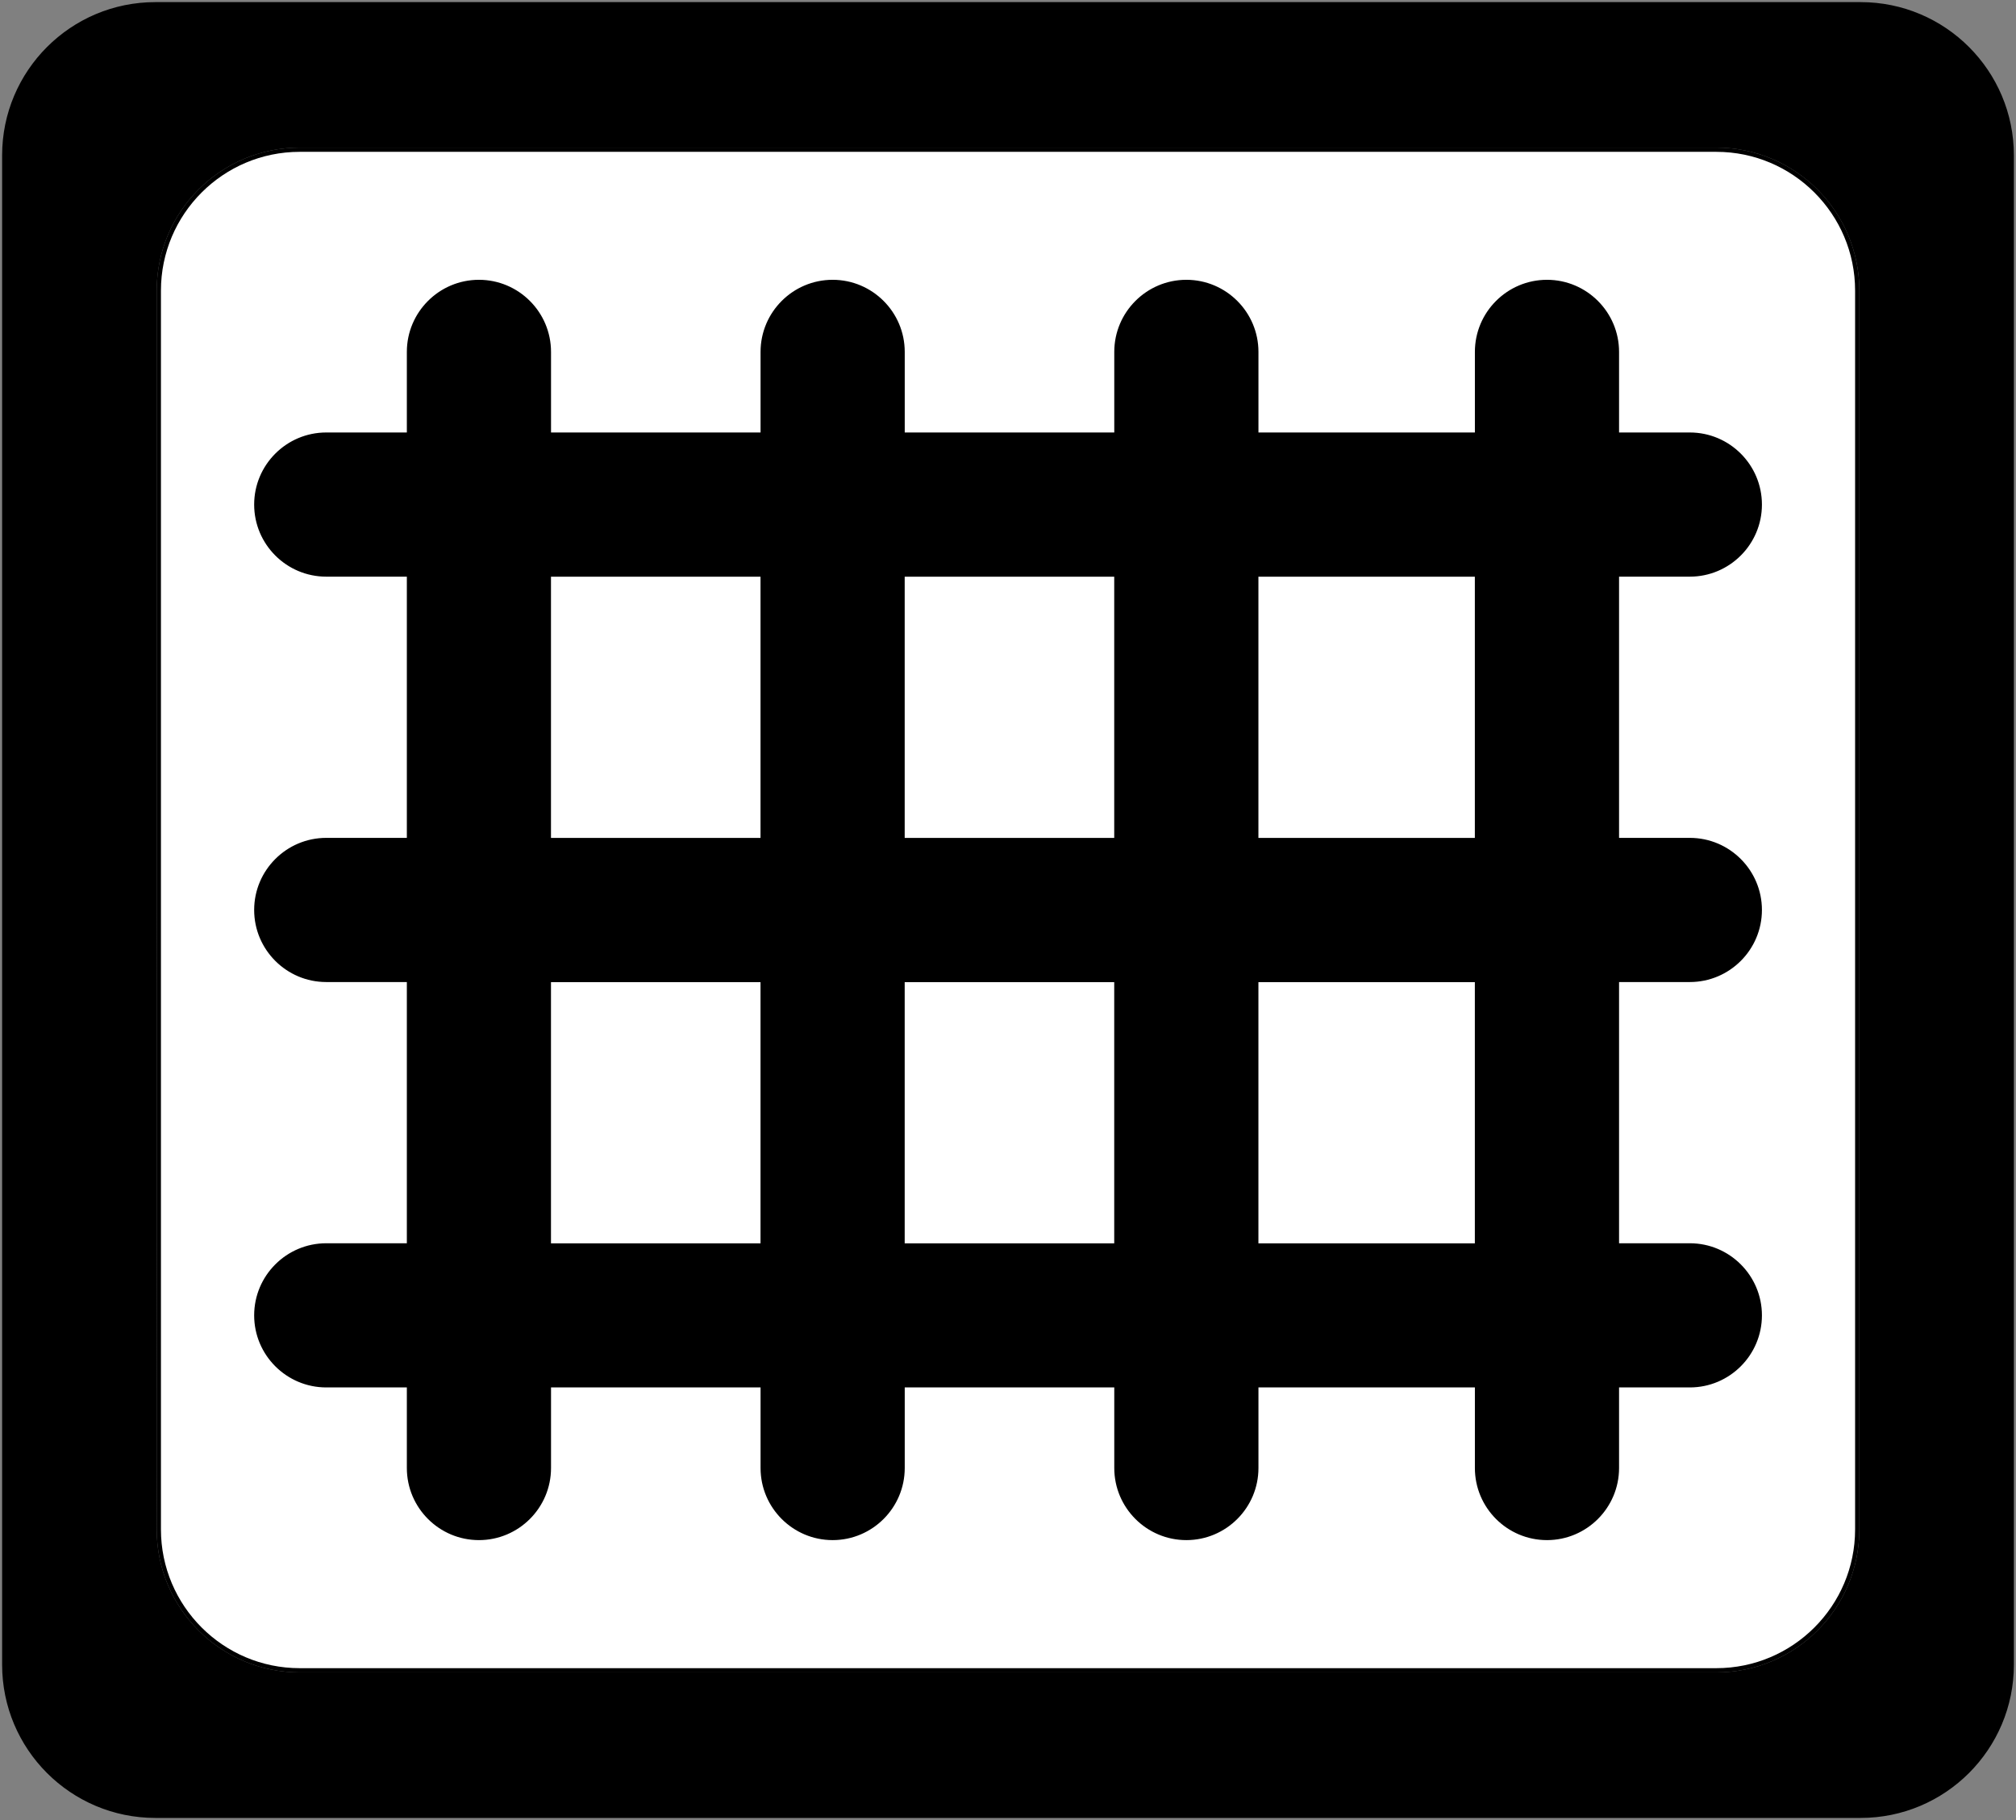
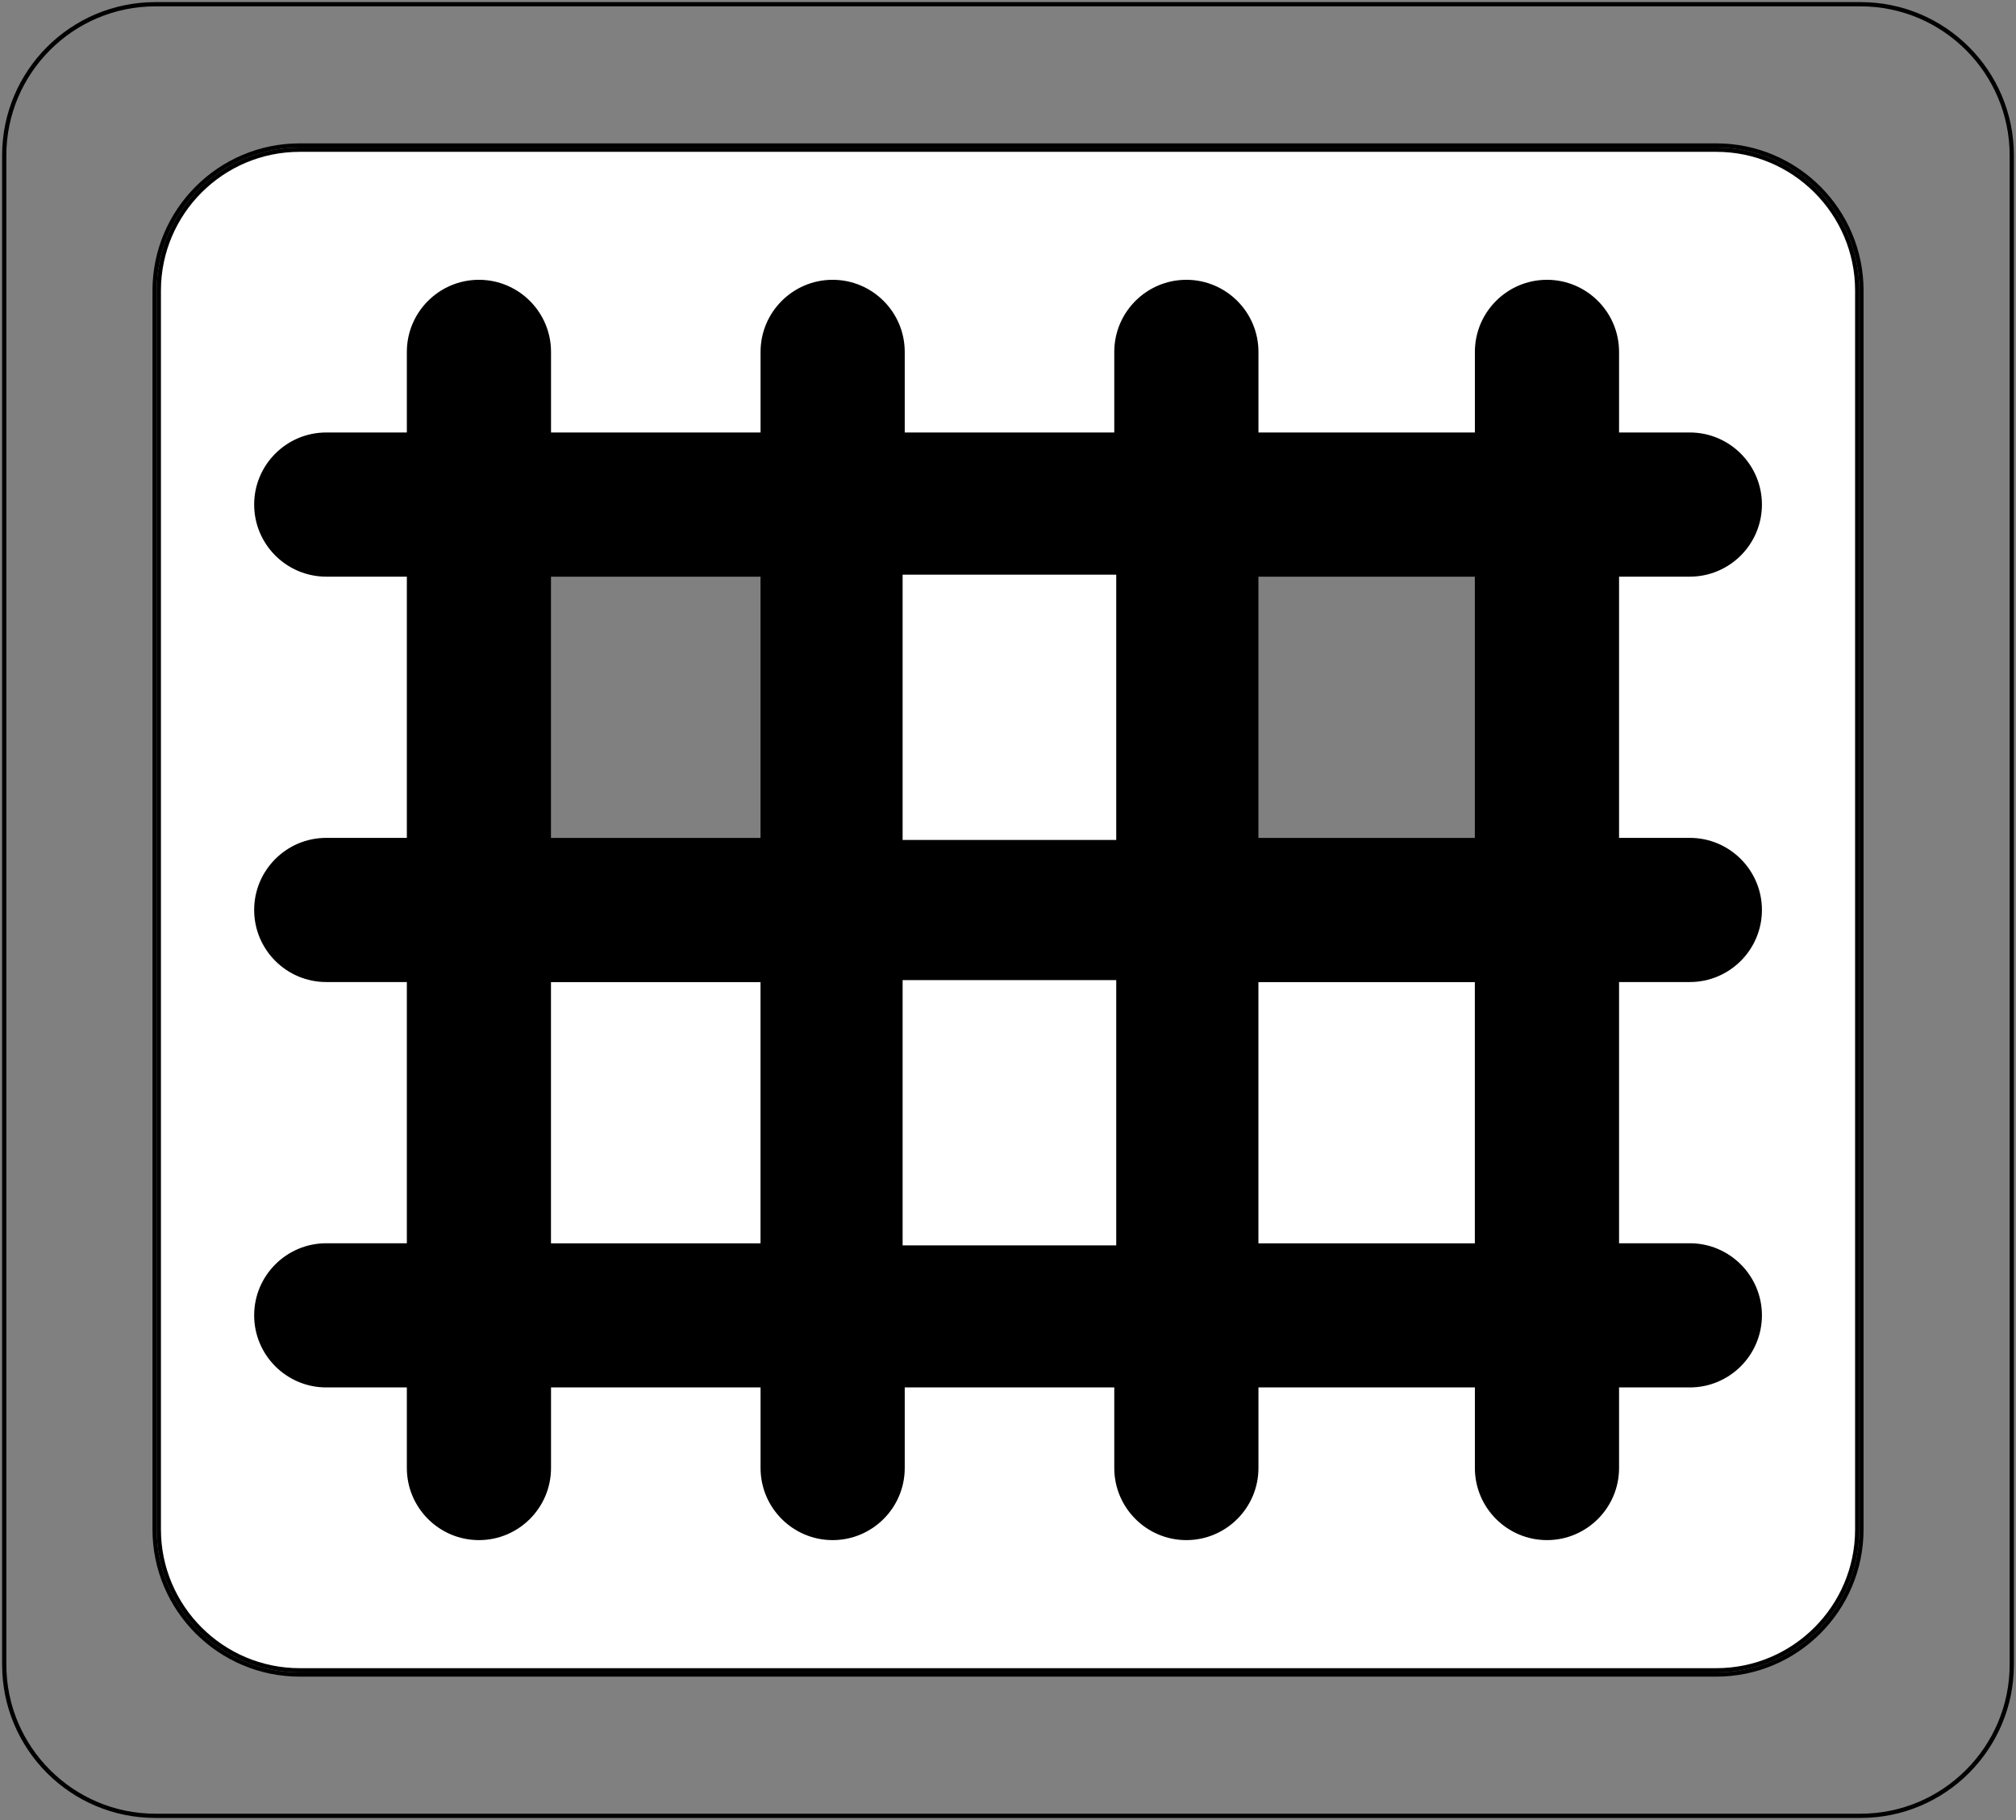
<svg xmlns="http://www.w3.org/2000/svg" id="a" viewBox="0 0 476.25 429.96">
  <rect x="0" y="0" width="476.25" height="429.96" fill="#808080" stroke="none" />
  <defs>
    <style>.b{fill:#fff;}.c{stroke:#000;stroke-miterlimit:10;}</style>
  </defs>
  <g>
-     <path d="M36.71,428.96c-19.69,0-35.71-16.02-35.71-35.71V36.71C1,17.02,17.02,1,36.71,1H439.54c19.69,0,35.71,16.02,35.71,35.71V393.26c0,19.69-16.02,35.71-35.71,35.71H36.71ZM70.8,34.37c-18.9,0-34.28,15.38-34.28,34.28V361.31c0,18.9,15.38,34.28,34.28,34.28H405.46c18.9,0,34.28-15.38,34.28-34.28V68.65c0-18.9-15.38-34.28-34.28-34.28H70.8Z" />
    <path d="M439.54,1.5c19.41,0,35.21,15.79,35.21,35.21V393.26c0,19.41-15.79,35.21-35.21,35.21H36.71c-19.41,0-35.21-15.79-35.21-35.21V36.71C1.5,17.29,17.29,1.5,36.71,1.5H439.54M70.8,396.09H405.46c19.18,0,34.78-15.6,34.78-34.78V68.65c0-19.18-15.6-34.78-34.78-34.78H70.8c-19.18,0-34.78,15.6-34.78,34.78V361.31c0,19.18,15.6,34.78,34.78,34.78M439.54,.5H36.71C16.71,.5,.5,16.71,.5,36.71V393.26c0,20,16.21,36.21,36.21,36.21H439.54c20,0,36.21-16.21,36.21-36.21V36.71c0-20-16.21-36.21-36.21-36.21h0ZM70.8,395.09c-18.65,0-33.78-15.12-33.78-33.78V68.65c0-18.66,15.12-33.78,33.78-33.78H405.46c18.65,0,33.78,15.12,33.78,33.78V361.31c0,18.66-15.12,33.78-33.78,33.78H70.8Z" />
  </g>
  <g>
    <rect class="b" x="213.22" y="135.74" width="50.5" height="62.71" />
-     <path d="M263.22,136.24v61.71h-49.5v-61.71h49.5m1-1h-51.5v63.71h51.5v-63.71h0Z" />
  </g>
  <g>
    <rect class="b" x="213.22" y="231.52" width="50.5" height="62.71" />
-     <path d="M263.22,232.02v61.71h-49.5v-61.71h49.5m1-1h-51.5v63.71h51.5v-63.71h0Z" />
  </g>
  <g>
    <rect class="b" x="129.66" y="231.52" width="50.5" height="62.71" />
    <path d="M179.66,232.02v61.71h-49.5v-61.71h49.5m1-1h-51.5v63.71h51.5v-63.71h0Z" />
  </g>
  <g>
-     <rect class="b" x="129.66" y="135.74" width="50.5" height="62.71" />
    <path d="M179.66,136.24v61.71h-49.5v-61.71h49.5m1-1h-51.5v63.71h51.5v-63.71h0Z" />
  </g>
  <g>
    <rect class="b" x="296.79" y="231.52" width="52.13" height="62.71" />
    <path d="M348.41,232.02v61.71h-51.13v-61.71h51.13m1-1h-53.13v63.71h53.13v-63.71h0Z" />
  </g>
  <g>
    <path class="b" d="M70.8,394.59c-18.35,0-33.28-14.93-33.28-33.28V68.65c0-18.35,14.93-33.28,33.28-33.28H405.46c18.35,0,33.28,14.93,33.28,33.28V361.31c0,18.35-14.93,33.28-33.28,33.28H70.8Zm278.12-47.75c0,9.12,7.42,16.53,16.53,16.53s16.53-7.42,16.53-16.53v-19.54h17.22c9.12,0,16.53-7.42,16.53-16.53s-7.42-16.53-16.53-16.53h-17.22v-62.71h17.22c9.12,0,16.53-7.42,16.53-16.53s-7.42-16.53-16.53-16.53h-17.22v-62.71h17.22c9.12,0,16.53-7.42,16.53-16.53s-7.42-16.53-16.53-16.53h-17.22v-19.54c0-9.12-7.42-16.53-16.53-16.53s-16.53,7.42-16.53,16.53v19.54h-52.13v-19.54c0-9.12-7.42-16.53-16.53-16.53s-16.53,7.42-16.53,16.53v19.54h-50.5v-19.54c0-9.12-7.42-16.53-16.53-16.53s-16.53,7.42-16.53,16.53v19.54h-50.5v-19.54c0-9.12-7.42-16.53-16.53-16.53s-16.53,7.42-16.53,16.53v19.54h-19.54c-9.12,0-16.53,7.42-16.53,16.53s7.42,16.53,16.53,16.53h19.54v62.71h-19.54c-9.12,0-16.53,7.42-16.53,16.53s7.42,16.53,16.53,16.53h19.54v62.71h-19.54c-9.12,0-16.53,7.42-16.53,16.53s7.42,16.53,16.53,16.53h19.54v19.54c0,9.12,7.42,16.53,16.53,16.53s16.53-7.42,16.53-16.53v-19.54h50.5v19.54c0,9.12,7.42,16.53,16.53,16.53s16.53-7.42,16.53-16.53v-19.54h50.5v19.54c0,9.12,7.42,16.53,16.53,16.53s16.53-7.42,16.53-16.53v-19.54h52.13v19.54Z" />
    <path d="M405.46,35.87c18.07,0,32.78,14.7,32.78,32.78V361.31c0,18.07-14.7,32.78-32.78,32.78H70.8c-18.07,0-32.78-14.7-32.78-32.78V68.65c0-18.07,14.7-32.78,32.78-32.78H405.46m-57.04,66.3h-51.13v-19.04c0-9.39-7.64-17.03-17.03-17.03s-17.03,7.64-17.03,17.03v19.04h-49.5v-19.04c0-9.39-7.64-17.03-17.03-17.03s-17.03,7.64-17.03,17.03v19.04h-49.5v-19.04c0-9.39-7.64-17.03-17.03-17.03s-17.03,7.64-17.03,17.03v19.04h-19.04c-9.39,0-17.03,7.64-17.03,17.03s7.64,17.03,17.03,17.03h19.04v61.71h-19.04c-9.39,0-17.03,7.64-17.03,17.03s7.64,17.03,17.03,17.03h19.04v61.71h-19.04c-9.39,0-17.03,7.64-17.03,17.03s7.64,17.03,17.03,17.03h19.04v19.04c0,9.39,7.64,17.03,17.03,17.03s17.03-7.64,17.03-17.03v-19.04h49.5v19.04c0,9.39,7.64,17.03,17.03,17.03s17.03-7.64,17.03-17.03v-19.04h49.5v19.04c0,9.39,7.64,17.03,17.03,17.03s17.03-7.64,17.03-17.03v-19.04h51.13v19.04c0,9.39,7.64,17.03,17.03,17.03s17.03-7.64,17.03-17.03v-19.04h16.72c9.39,0,17.03-7.64,17.03-17.03s-7.64-17.03-17.03-17.03h-16.72v-61.71h16.72c9.39,0,17.03-7.64,17.03-17.03s-7.64-17.03-17.03-17.03h-16.72v-61.71h16.72c9.39,0,17.03-7.64,17.03-17.03s-7.64-17.03-17.03-17.03h-16.72v-19.04c0-9.39-7.64-17.03-17.03-17.03s-17.03,7.64-17.03,17.03v19.04m57.04-67.3H70.8c-18.66,0-33.78,15.12-33.78,33.78V361.31c0,18.66,15.12,33.78,33.78,33.78H405.46c18.66,0,33.78-15.12,33.78-33.78V68.65c0-18.66-15.12-33.78-33.78-33.78h0Zm-109.17,68.3h53.13v-20.04c0-8.86,7.18-16.03,16.03-16.03s16.03,7.18,16.03,16.03v20.04h17.72c8.86,0,16.03,7.18,16.03,16.03s-7.18,16.03-16.03,16.03h-17.72v63.71h17.72c8.86,0,16.03,7.18,16.03,16.03s-7.18,16.03-16.03,16.03h-17.72v63.71h17.72c8.86,0,16.03,7.18,16.03,16.03s-7.18,16.03-16.03,16.03h-17.72v20.04c0,8.86-7.18,16.03-16.03,16.03s-16.03-7.18-16.03-16.03v-20.04h-53.13v20.04c0,8.86-7.18,16.03-16.03,16.03s-16.03-7.18-16.03-16.03v-20.04h-51.5v20.04c0,8.86-7.18,16.03-16.03,16.03h0c-8.86,0-16.03-7.18-16.03-16.03v-20.04h-51.5v20.04c0,8.86-7.18,16.03-16.03,16.03s-16.03-7.18-16.03-16.03v-20.04h-20.04c-8.86,0-16.03-7.18-16.03-16.03s7.18-16.03,16.03-16.03h20.04v-63.71h-20.04c-8.86,0-16.03-7.18-16.03-16.03s7.18-16.03,16.03-16.03h20.04v-63.71h-20.04c-8.86,0-16.03-7.18-16.03-16.03s7.18-16.03,16.03-16.03h20.04v-20.04c0-8.86,7.18-16.03,16.03-16.03s16.03,7.18,16.03,16.03v20.04h51.5v-20.04c0-8.86,7.18-16.03,16.03-16.03h0c8.86,0,16.03,7.18,16.03,16.03v20.04h51.5v-20.04c0-8.86,7.18-16.03,16.03-16.03s16.03,7.18,16.03,16.03v20.04h0Z" />
  </g>
  <g>
-     <rect class="b" x="296.79" y="135.74" width="52.13" height="62.71" />
    <path d="M348.41,136.24v61.71h-51.13v-61.71h51.13m1-1h-53.13v63.71h53.13v-63.71h0Z" />
  </g>
  <path class="c" d="M399.2,135.24c8.86,0,16.03-7.18,16.03-16.03s-7.18-16.03-16.03-16.03h-17.72v-20.04c0-8.86-7.18-16.03-16.03-16.03s-16.03,7.18-16.03,16.03v20.04h-53.13v-20.04c0-8.86-7.18-16.03-16.03-16.03s-16.03,7.18-16.03,16.03v20.04h-51.5v-20.04c0-8.86-7.18-16.03-16.03-16.03h0c-8.86,0-16.03,7.18-16.03,16.03v20.04h-51.5v-20.04c0-8.86-7.18-16.03-16.03-16.03s-16.03,7.18-16.03,16.03v20.04h-20.04c-8.86,0-16.03,7.18-16.03,16.03s7.18,16.03,16.03,16.03h20.04v63.71h-20.04c-8.86,0-16.03,7.18-16.03,16.03s7.18,16.03,16.03,16.03h20.04v63.71h-20.04c-8.86,0-16.03,7.18-16.03,16.03s7.18,16.03,16.03,16.03h20.04v20.04c0,8.86,7.18,16.03,16.03,16.03s16.03-7.18,16.03-16.03v-20.04h51.5v20.04c0,8.86,7.18,16.03,16.03,16.03h0c8.86,0,16.03-7.18,16.03-16.03v-20.04h51.5v20.04c0,8.86,7.18,16.03,16.03,16.03s16.03-7.18,16.03-16.03v-20.04h53.13v20.04c0,8.86,7.18,16.03,16.03,16.03s16.03-7.18,16.03-16.03v-20.04h17.72c8.86,0,16.03-7.18,16.03-16.03s-7.18-16.03-16.03-16.03h-17.72v-63.71h17.72c8.86,0,16.03-7.18,16.03-16.03s-7.18-16.03-16.03-16.03h-17.72v-63.71h17.72Zm-218.55,159.49h-51.5v-63.71h51.5v63.71Zm0-95.78h-51.5v-63.71h51.5v63.71Zm83.56,95.78h-51.5v-63.71h51.5v63.71Zm0-95.78h-51.5v-63.71h51.5v63.71Zm85.19,95.78h-53.13v-63.71h53.13v63.71Zm0-95.78h-53.13v-63.71h53.13v63.71Z" />
</svg>